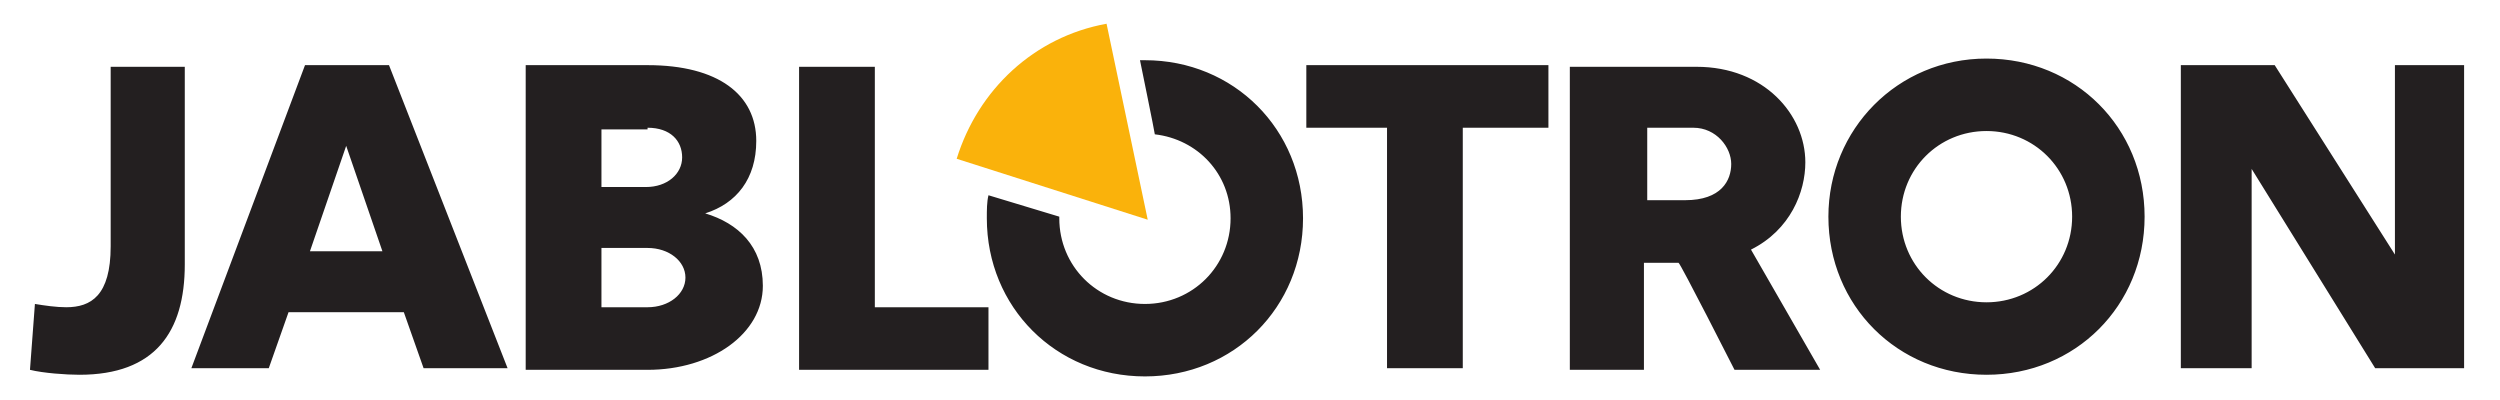
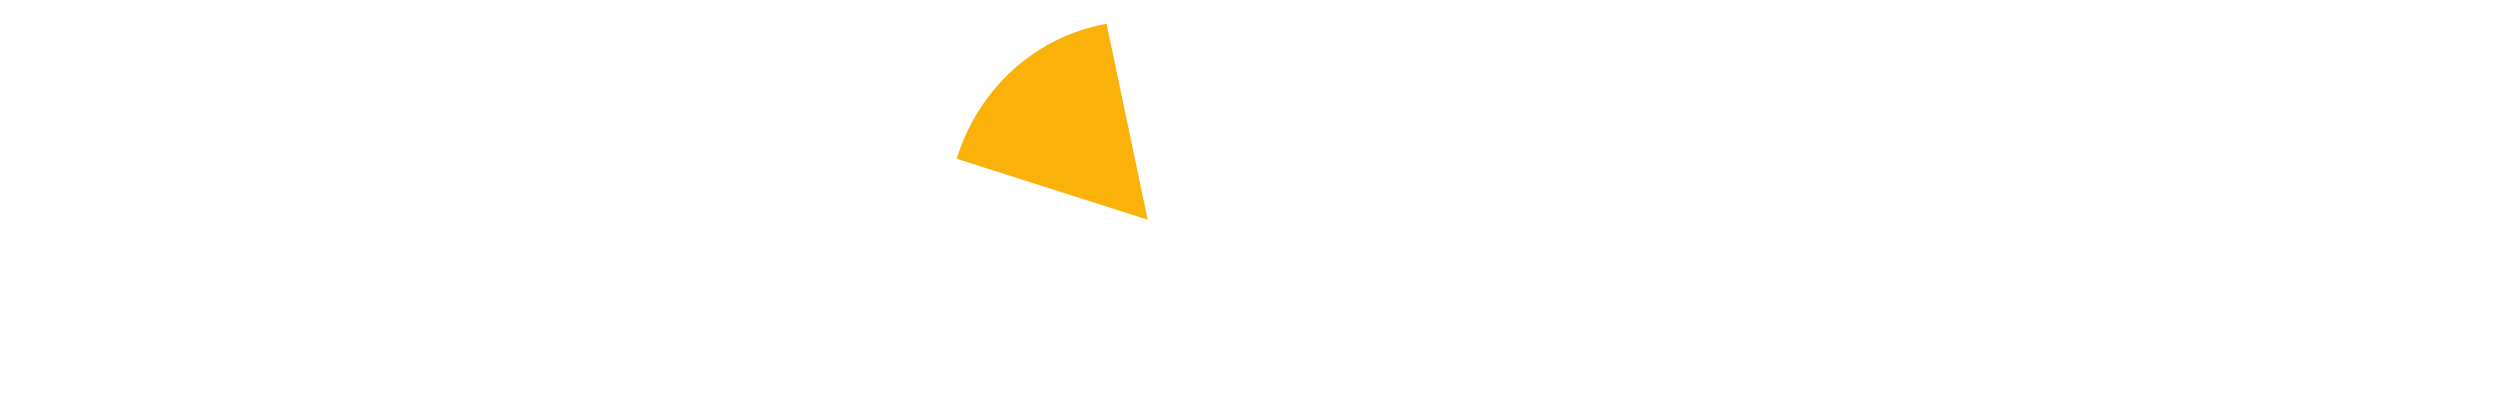
<svg xmlns="http://www.w3.org/2000/svg" xmlns:ns1="http://www.inkscape.org/namespaces/inkscape" xmlns:ns2="http://sodipodi.sourceforge.net/DTD/sodipodi-0.dtd" version="1.1" id="svg8145" ns1:version="0.91 r13725" ns2:docname="logo-jablotron.svg" x="0px" y="0px" viewBox="0 0 151.8 24.3" style="enable-background:new 0 0 151.8 24.3;" xml:space="preserve">
  <style type="text/css">
	.st0{fill:#231F20;}
	.st1{fill:#FAB20B;}
</style>
  <ns2:namedview bordercolor="#666666" borderopacity="1.0" fit-margin-bottom="0" fit-margin-left="0" fit-margin-right="0" fit-margin-top="0" id="base" ns1:current-layer="layer1" ns1:cx="112.62942" ns1:cy="96.075967" ns1:document-units="px" ns1:pageopacity="0.0" ns1:pageshadow="2" ns1:window-height="1361" ns1:window-maximized="1" ns1:window-width="2560" ns1:window-x="-9" ns1:window-y="-9" ns1:zoom="1.979899" pagecolor="#ffffff" showgrid="false">
	</ns2:namedview>
  <g id="g8086" transform="translate(553.42,806.456)">
-     <path id="path8088" ns1:connector-curvature="0" class="st0" d="M-408-802.5v11.5l-7.3-11.5h-5.7v18.4h4.3v-12.1l7.5,12.1h5.4   v-18.4H-408z M-438-793.3c0-2.9,2.3-5.2,5.2-5.2s5.2,2.3,5.2,5.2c0,2.9-2.3,5.2-5.2,5.2S-438-790.4-438-793.3 M-442.4-793.3   c0,5.4,4.2,9.6,9.6,9.6s9.6-4.2,9.6-9.6c0-5.4-4.2-9.6-9.6-9.6S-442.4-798.6-442.4-793.3 M-450.6-798.7c1.4,0,2.3,1.2,2.3,2.2   s-0.6,2.2-2.8,2.2h-2.3v-4.4C-453.4-798.7-450.6-798.7-450.6-798.7z M-448.1-784h5.2l-4.2-7.3c2.4-1.2,3.3-3.5,3.3-5.3   c0-2.9-2.5-5.8-6.6-5.8h-7.7v18.4h4.5v-6.5h2.1C-451.4-790.5-448.1-784-448.1-784z M-474.1-802.5v3.8h4.9v14.6h4.6v-14.6h5.2v-3.8   C-459.4-802.5-474.1-802.5-474.1-802.5z M-484.2-802.8h0.3c5.4,0,9.6,4.2,9.6,9.6c0,5.4-4.2,9.6-9.6,9.6c-5.4,0-9.6-4.2-9.6-9.6   c0-0.5,0-1,0.1-1.4l4.3,1.3v0.1c0,2.9,2.3,5.2,5.2,5.2c2.9,0,5.2-2.3,5.2-5.2c0-2.7-2-4.8-4.6-5.1   C-483.3-798.4-484.2-802.8-484.2-802.8z M-500.3-787.8v-14.6h-4.6v18.4h11.5v-3.8C-493.5-787.8-500.3-787.8-500.3-787.8z    M-514.1-798.7c1.4,0,2.1,0.8,2.1,1.8s-0.9,1.8-2.2,1.8h-2.7v-3.5H-514.1L-514.1-798.7z M-514.1-791.4c1.3,0,2.3,0.8,2.3,1.8   c0,1-1,1.8-2.3,1.8h-2.8v-3.6C-516.9-791.4-514.1-791.4-514.1-791.4z M-521.5-784h7.4c3.9,0,7-2.2,7-5.1c0-2.4-1.5-3.8-3.5-4.4   c1.9-0.6,3.1-2.1,3.1-4.4c0-2.8-2.3-4.6-6.6-4.6h-7.4C-521.5-802.5-521.5-784-521.5-784z M-532.4-797.6l2.2,6.4h-4.4L-532.4-797.6z    M-529.8-802.5h-5.1l-6.9,18.4h4.7l1.2-3.4h7l1.2,3.4h5.1L-529.8-802.5z M-551.6-784c0.8,0.2,2.2,0.3,3,0.3c4.6,0,6.4-2.6,6.4-6.7   v-12h-4.5v10.9c0,3-1.2,3.7-2.7,3.7c-0.6,0-1.3-0.1-1.9-0.2L-551.6-784z" />
-   </g>
+     </g>
  <g id="g8090" transform="translate(454.89,794.341)">
    <path id="path8092" ns1:connector-curvature="0" class="st1" d="M-385.2-781l-2.5-11.9c-4.4,0.8-7.8,4-9.1,8.2L-385.2-781z" />
  </g>
</svg>